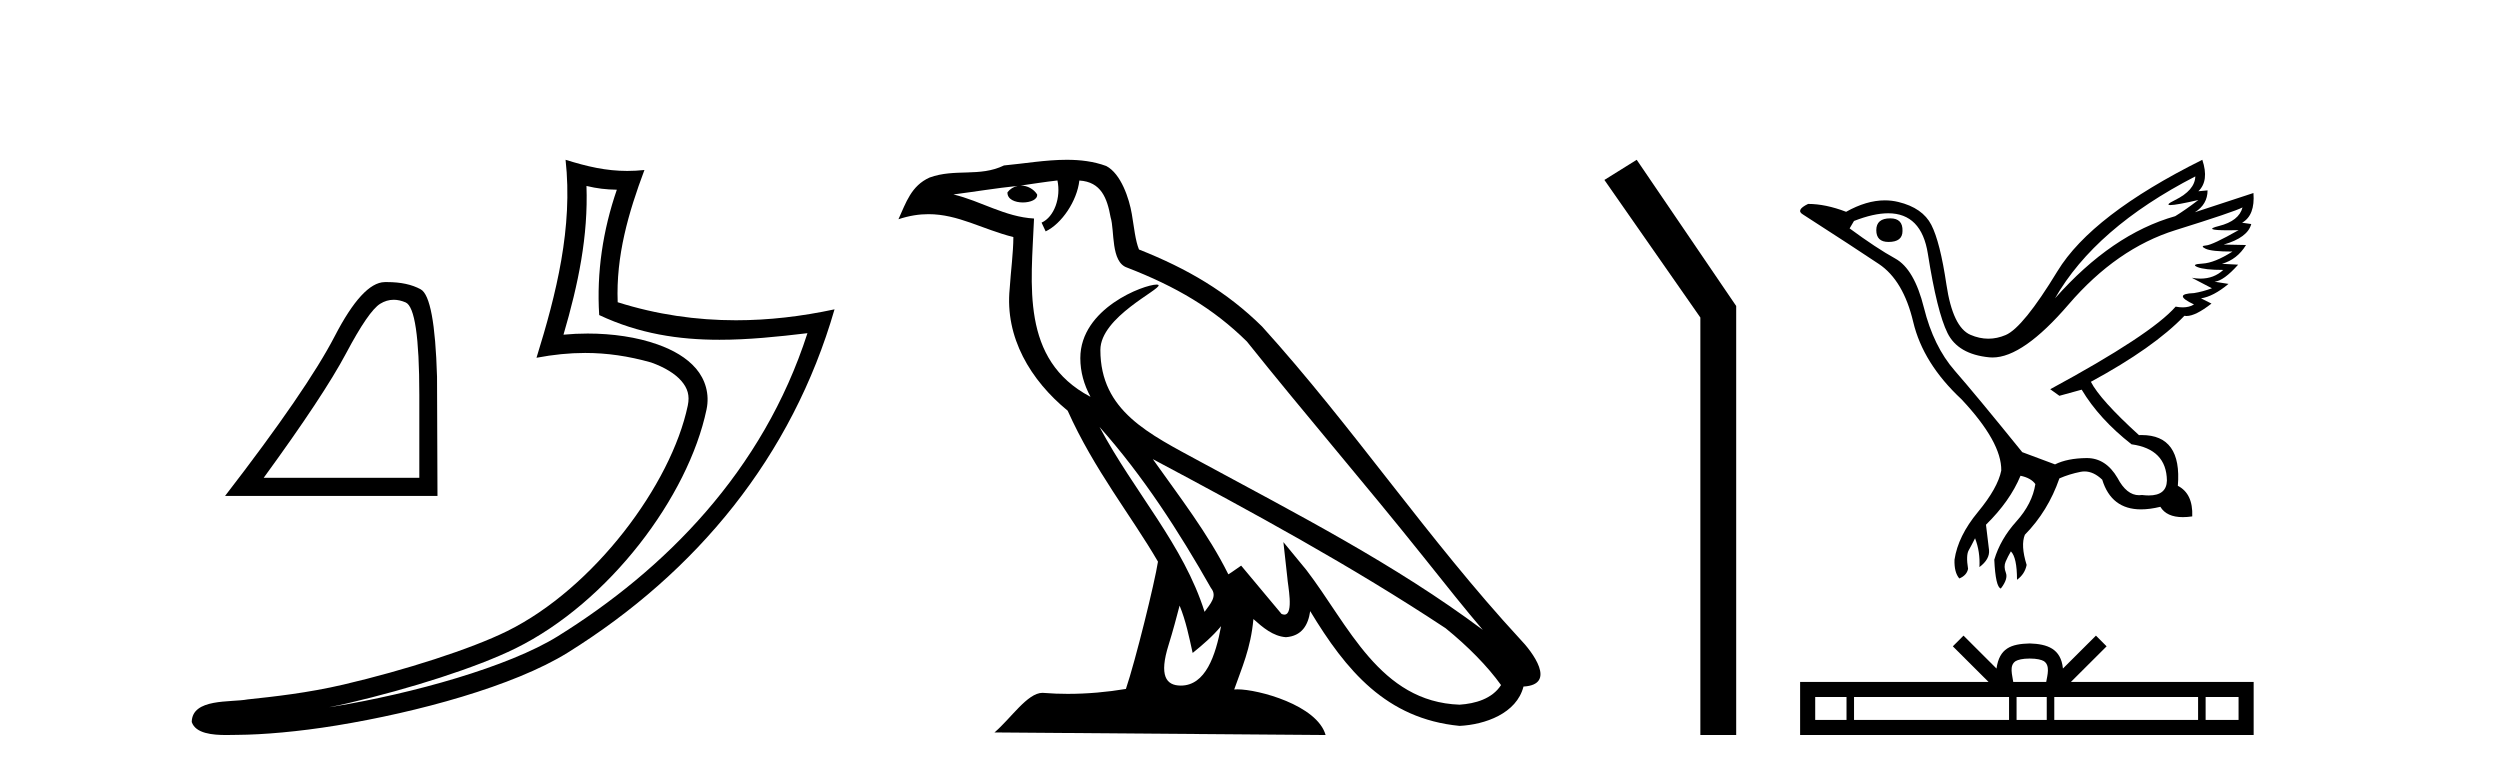
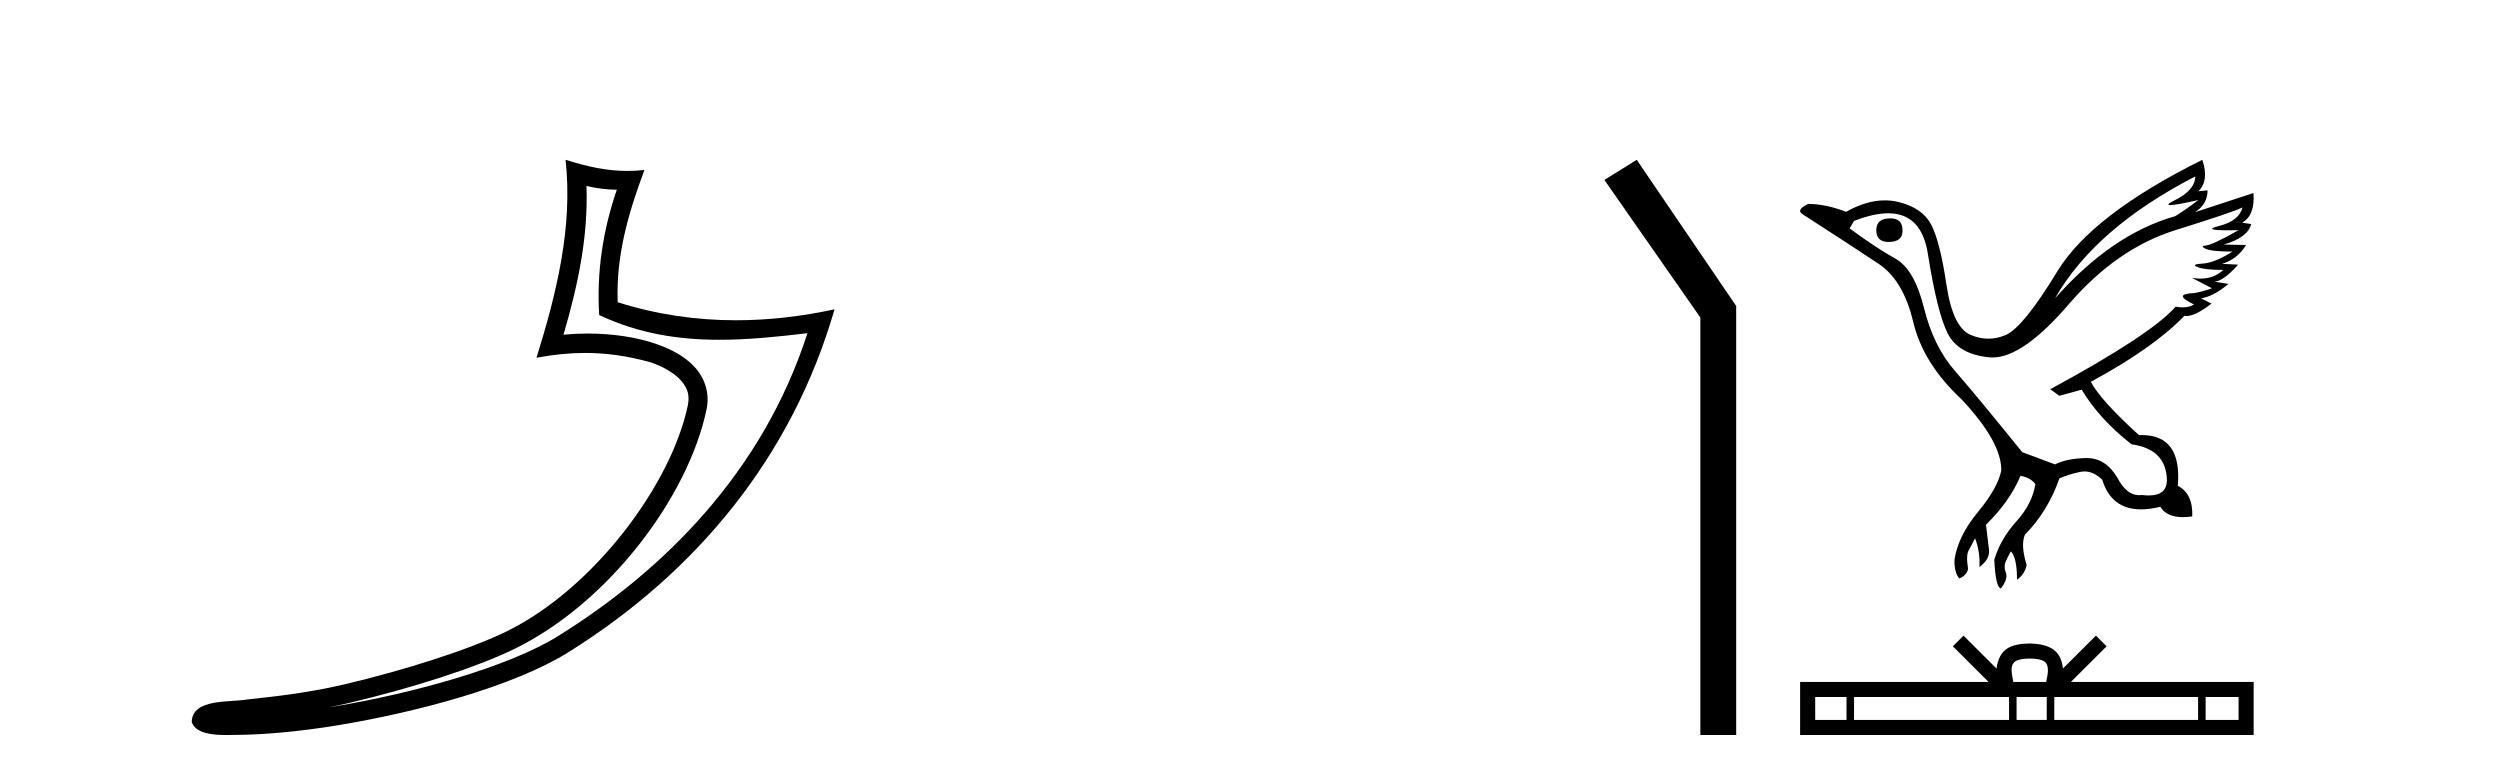
<svg xmlns="http://www.w3.org/2000/svg" width="132.0" height="41.0">
-   <path d="M 20.788 15.828 Q 21.09 15.828 21.414 15.966 Q 22.14 16.273 22.14 20.849 L 22.14 25.228 L 13.923 25.228 Q 17.097 20.873 18.278 18.647 Q 19.459 16.421 20.074 16.039 Q 20.414 15.828 20.788 15.828 ZM 20.439 14.894 Q 20.374 14.894 20.307 14.895 Q 19.139 14.92 17.675 17.749 Q 16.211 20.578 11.882 26.187 L 23.099 26.187 L 23.075 19.889 Q 22.952 15.683 22.214 15.277 Q 21.518 14.894 20.439 14.894 Z" style="fill:#000000;stroke:none" />
  <path d="M 30.966 9.818 C 31.518 9.952 31.995 10.008 32.569 10.017 C 31.834 12.15 31.495 14.384 31.638 16.635 C 33.742 17.625 35.842 17.94 37.987 17.94 C 39.508 17.94 41.051 17.782 42.633 17.592 L 42.633 17.592 C 40.283 24.89 35.087 30.096 29.446 33.597 C 26.845 35.211 21.777 36.624 17.606 37.307 C 17.528 37.319 17.451 37.33 17.374 37.342 C 17.702 37.278 18.033 37.209 18.37 37.13 C 21.665 36.359 25.161 35.25 27.22 34.234 C 32.164 31.795 36.339 26.226 37.305 21.621 C 37.477 20.805 37.239 20.033 36.748 19.459 C 36.256 18.885 35.543 18.478 34.717 18.185 C 33.633 17.8 32.341 17.611 31.029 17.611 C 30.603 17.611 30.175 17.631 29.752 17.671 C 30.54 14.984 31.059 12.461 30.966 9.818 ZM 29.862 8.437 C 30.256 12.008 29.377 15.506 28.327 18.89 C 29.215 18.722 30.059 18.636 30.895 18.636 C 32.044 18.636 33.175 18.799 34.378 19.138 C 35.094 19.392 35.655 19.738 35.979 20.117 C 36.304 20.496 36.427 20.879 36.315 21.413 C 35.438 25.59 31.36 31.063 26.772 33.326 C 24.862 34.269 21.378 35.387 18.139 36.145 C 16.255 36.586 14.455 36.783 13.073 36.929 C 12.177 37.097 10.143 36.857 10.124 38.122 C 10.327 38.733 11.227 38.809 11.941 38.809 C 12.168 38.809 12.376 38.802 12.538 38.801 C 13.88 38.792 15.746 38.636 17.769 38.305 C 22.027 37.609 27.113 36.236 29.98 34.457 C 36.801 30.205 41.821 24.099 44.063 16.333 L 44.063 16.333 C 42.319 16.707 40.585 16.91 38.86 16.91 C 36.763 16.91 34.68 16.611 32.614 15.958 C 32.52 13.506 33.177 11.242 34.026 8.976 L 34.026 8.976 C 33.711 9.009 33.41 9.025 33.119 9.025 C 31.994 9.025 31.005 8.793 29.862 8.437 Z" style="fill:#000000;stroke:none" />
-   <path d="M 58.053 22.54 L 58.053 22.54 C 60.348 25.118 62.247 28.06 63.94 31.048 C 64.296 31.486 63.896 31.888 63.602 32.305 C 62.486 28.763 59.919 26.03 58.053 22.54 ZM 55.833 9.529 C 56.024 10.422 55.672 11.451 54.995 11.755 L 55.211 12.217 C 56.057 11.815 56.869 10.612 56.99 9.532 C 58.145 9.601 58.46 10.47 58.641 11.479 C 58.858 12.168 58.638 13.841 59.512 14.13 C 62.092 15.129 64.064 16.285 65.835 18.031 C 68.889 21.852 72.082 25.552 75.137 29.376 C 76.324 30.865 77.409 32.228 78.291 33.257 C 73.651 29.789 68.468 27.136 63.382 24.38 C 60.679 22.911 58.1 21.71 58.1 18.477 C 58.1 16.738 61.305 15.281 61.172 15.055 C 61.161 15.035 61.124 15.026 61.066 15.026 C 60.408 15.026 57.041 16.274 57.041 18.907 C 57.041 19.637 57.236 20.313 57.575 20.944 C 57.57 20.944 57.565 20.943 57.56 20.943 C 53.867 18.986 54.454 15.028 54.597 11.538 C 53.062 11.453 51.798 10.616 50.341 10.267 C 51.471 10.121 52.598 9.933 53.731 9.816 L 53.731 9.816 C 53.518 9.858 53.324 9.982 53.194 10.154 C 53.176 10.526 53.597 10.69 54.007 10.69 C 54.407 10.69 54.797 10.534 54.76 10.264 C 54.579 9.982 54.249 9.799 53.911 9.799 C 53.901 9.799 53.892 9.799 53.882 9.799 C 54.445 9.719 55.196 9.599 55.833 9.529 ZM 62.283 31.976 C 62.614 32.78 62.785 33.632 62.972 34.476 C 63.51 34.04 64.032 33.593 64.473 33.06 L 64.473 33.06 C 64.186 34.623 63.649 36.199 62.348 36.199 C 61.56 36.199 61.195 35.667 61.701 34.054 C 61.938 33.293 62.128 32.566 62.283 31.976 ZM 60.869 24.242 L 60.869 24.242 C 66.135 27.047 71.349 29.879 76.329 33.171 C 77.502 34.122 78.547 35.181 79.255 36.172 C 78.786 36.901 77.892 37.152 77.066 37.207 C 72.851 37.06 71.201 32.996 68.974 30.093 L 67.763 28.622 L 67.972 30.507 C 67.986 30.846 68.334 32.452 67.816 32.452 C 67.772 32.452 67.721 32.44 67.664 32.415 L 65.533 29.865 C 65.305 30.015 65.091 30.186 64.856 30.325 C 63.799 28.187 62.252 26.196 60.869 24.242 ZM 56.325 8.437 C 55.218 8.437 54.084 8.636 53.009 8.736 C 51.727 9.361 50.428 8.884 49.084 9.373 C 48.112 9.809 47.84 10.693 47.438 11.576 C 48.01 11.386 48.531 11.308 49.022 11.308 C 50.589 11.308 51.85 12.097 53.506 12.518 C 53.503 13.349 53.373 14.292 53.311 15.242 C 53.054 17.816 54.411 20.076 56.373 21.685 C 57.777 24.814 59.722 27.214 61.141 29.655 C 60.972 30.752 59.951 34.89 59.448 36.376 C 58.462 36.542 57.41 36.636 56.376 36.636 C 55.958 36.636 55.544 36.62 55.137 36.588 C 55.106 36.584 55.075 36.582 55.043 36.582 C 54.245 36.582 53.368 37.945 52.508 38.673 L 69.992 38.809 C 69.546 37.233 66.439 36.397 65.335 36.397 C 65.272 36.397 65.215 36.399 65.166 36.405 C 65.555 35.29 66.041 34.243 66.18 32.686 C 66.668 33.123 67.215 33.595 67.898 33.644 C 68.733 33.582 69.072 33.011 69.178 32.267 C 71.07 35.396 73.185 37.951 77.066 38.327 C 78.407 38.261 80.078 37.675 80.44 36.25 C 82.219 36.149 80.914 34.416 80.254 33.737 C 75.414 28.498 71.418 22.517 66.635 17.238 C 64.793 15.421 62.714 14.192 60.138 13.173 C 59.946 12.702 59.883 12.032 59.759 11.295 C 59.622 10.491 59.193 9.174 58.409 8.765 C 57.741 8.519 57.038 8.437 56.325 8.437 Z" style="fill:#000000;stroke:none" />
  <path d="M 86.418 8.437 L 84.712 9.501 L 89.779 16.765 L 89.779 38.809 L 91.671 38.809 L 91.671 16.157 L 86.418 8.437 Z" style="fill:#000000;stroke:none" />
  <path d="M 99.806 11.529 Q 99.068 11.529 99.068 12.152 Q 99.068 12.775 99.714 12.775 Q 100.452 12.775 100.452 12.198 Q 100.475 11.529 99.806 11.529 ZM 115.913 9.314 Q 115.89 10.052 114.828 10.571 Q 114.303 10.828 114.602 10.828 Q 114.908 10.828 116.074 10.56 L 116.074 10.56 Q 115.382 11.09 114.851 11.414 Q 111.505 12.36 108.505 15.752 Q 110.628 12.037 115.913 9.314 ZM 118.405 10.952 Q 118.22 11.667 117.159 11.933 Q 116.255 12.159 117.644 12.159 Q 117.886 12.159 118.197 12.152 L 118.197 12.152 Q 116.813 12.937 116.478 12.96 Q 116.143 12.983 116.455 13.133 Q 116.766 13.283 117.874 13.283 Q 116.928 13.883 116.293 13.917 Q 115.659 13.952 116.028 14.102 Q 116.397 14.252 117.39 14.252 Q 116.895 14.711 116.185 14.711 Q 115.967 14.711 115.728 14.667 L 115.728 14.667 L 116.79 15.221 Q 116.282 15.406 115.843 15.475 Q 114.667 15.521 115.843 16.075 Q 115.597 16.229 115.249 16.229 Q 115.074 16.229 114.874 16.19 Q 113.582 17.667 108.252 20.551 L 108.736 20.898 L 109.913 20.574 Q 110.836 22.12 112.544 23.459 Q 114.39 23.713 114.413 25.374 Q 114.393 26.16 113.454 26.16 Q 113.29 26.16 113.097 26.136 Q 113.02 26.147 112.944 26.147 Q 112.282 26.147 111.805 25.236 Q 111.189 24.186 110.189 24.186 Q 110.178 24.186 110.167 24.186 Q 109.152 24.197 108.505 24.52 L 106.775 23.874 Q 104.329 20.851 103.21 19.571 Q 102.091 18.29 101.583 16.248 Q 101.075 14.206 100.071 13.652 Q 99.068 13.098 97.66 12.06 L 97.891 11.667 Q 98.928 11.261 99.695 11.261 Q 101.453 11.261 101.791 13.398 Q 102.275 16.467 102.829 17.586 Q 103.383 18.705 105.033 18.867 Q 105.118 18.875 105.206 18.875 Q 106.814 18.875 109.221 16.075 Q 111.759 13.121 114.863 12.152 Q 117.966 11.183 118.405 10.952 ZM 116.282 8.437 Q 110.444 11.344 108.632 14.321 Q 106.821 17.298 105.898 17.69 Q 105.443 17.883 104.986 17.883 Q 104.514 17.883 104.04 17.678 Q 103.106 17.275 102.771 15.025 Q 102.437 12.775 101.975 11.875 Q 101.514 10.975 100.233 10.664 Q 99.884 10.579 99.52 10.579 Q 98.55 10.579 97.475 11.183 Q 96.391 10.767 95.468 10.767 Q 94.799 11.09 95.191 11.321 Q 97.914 13.075 99.206 13.94 Q 100.498 14.806 101.018 16.998 Q 101.537 19.19 103.567 21.082 Q 105.69 23.343 105.667 24.843 Q 105.483 25.766 104.433 27.036 Q 103.383 28.305 103.198 29.551 Q 103.175 30.22 103.452 30.543 Q 103.844 30.381 103.914 30.035 Q 103.798 29.32 103.948 29.055 Q 104.098 28.789 104.283 28.42 Q 104.56 29.135 104.513 29.943 Q 105.067 29.528 105.021 29.043 L 104.86 27.705 Q 106.129 26.459 106.683 25.12 Q 107.236 25.236 107.467 25.559 Q 107.306 26.597 106.463 27.532 Q 105.621 28.466 105.298 29.551 Q 105.367 31.005 105.644 31.074 Q 106.036 30.566 105.91 30.243 Q 105.783 29.92 105.898 29.655 Q 106.013 29.389 106.175 29.112 Q 106.498 29.435 106.498 30.612 Q 106.913 30.312 107.006 29.828 Q 106.683 28.789 106.913 28.235 Q 108.136 26.989 108.736 25.259 Q 109.267 25.028 109.855 24.913 Q 109.96 24.892 110.064 24.892 Q 110.543 24.892 110.998 25.328 Q 111.479 26.895 113.046 26.895 Q 113.509 26.895 114.067 26.759 Q 114.395 27.305 115.255 27.305 Q 115.484 27.305 115.751 27.266 Q 115.797 26.066 114.99 25.651 Q 115.213 22.971 113.081 22.971 Q 113.01 22.971 112.936 22.974 Q 110.882 21.105 110.398 20.159 Q 113.721 18.359 115.336 16.675 Q 115.39 16.685 115.449 16.685 Q 115.926 16.685 116.766 16.029 L 116.213 15.752 Q 116.859 15.659 117.666 14.99 L 116.928 14.875 Q 117.413 14.829 118.174 13.975 L 117.32 13.929 Q 118.128 13.698 118.589 12.937 L 117.413 12.913 Q 118.682 12.544 118.866 11.829 L 118.382 11.76 Q 119.074 11.367 118.982 10.191 L 118.982 10.191 L 115.89 11.206 Q 116.559 10.79 116.559 10.052 L 116.559 10.052 L 116.074 10.098 Q 116.651 9.544 116.282 8.437 Z" style="fill:#000000;stroke:none" />
  <path d="M 107.169 34.771 C 107.557 34.771 107.791 34.837 107.912 34.906 C 108.265 35.131 108.097 35.669 108.04 36.005 L 106.299 36.005 C 106.257 35.661 106.067 35.137 106.427 34.906 C 106.548 34.837 106.781 34.771 107.169 34.771 ZM 97.496 36.802 L 97.496 38.012 L 95.843 38.012 L 95.843 36.802 ZM 106.078 36.802 L 106.078 38.012 L 97.893 38.012 L 97.893 36.802 ZM 108.068 36.802 L 108.068 38.012 L 106.475 38.012 L 106.475 36.802 ZM 116.059 36.802 L 116.059 38.012 L 108.466 38.012 L 108.466 36.802 ZM 118.196 36.802 L 118.196 38.012 L 116.457 38.012 L 116.457 36.802 ZM 103.673 33.561 L 103.11 34.126 L 104.994 36.005 L 95.046 36.005 L 95.046 38.809 L 118.993 38.809 L 118.993 36.005 L 109.345 36.005 L 111.229 34.126 L 110.665 33.561 L 108.923 35.299 C 108.819 34.246 108.097 34.004 107.169 33.974 C 106.178 34 105.569 34.224 105.415 35.299 L 103.673 33.561 Z" style="fill:#000000;stroke:none" />
</svg>